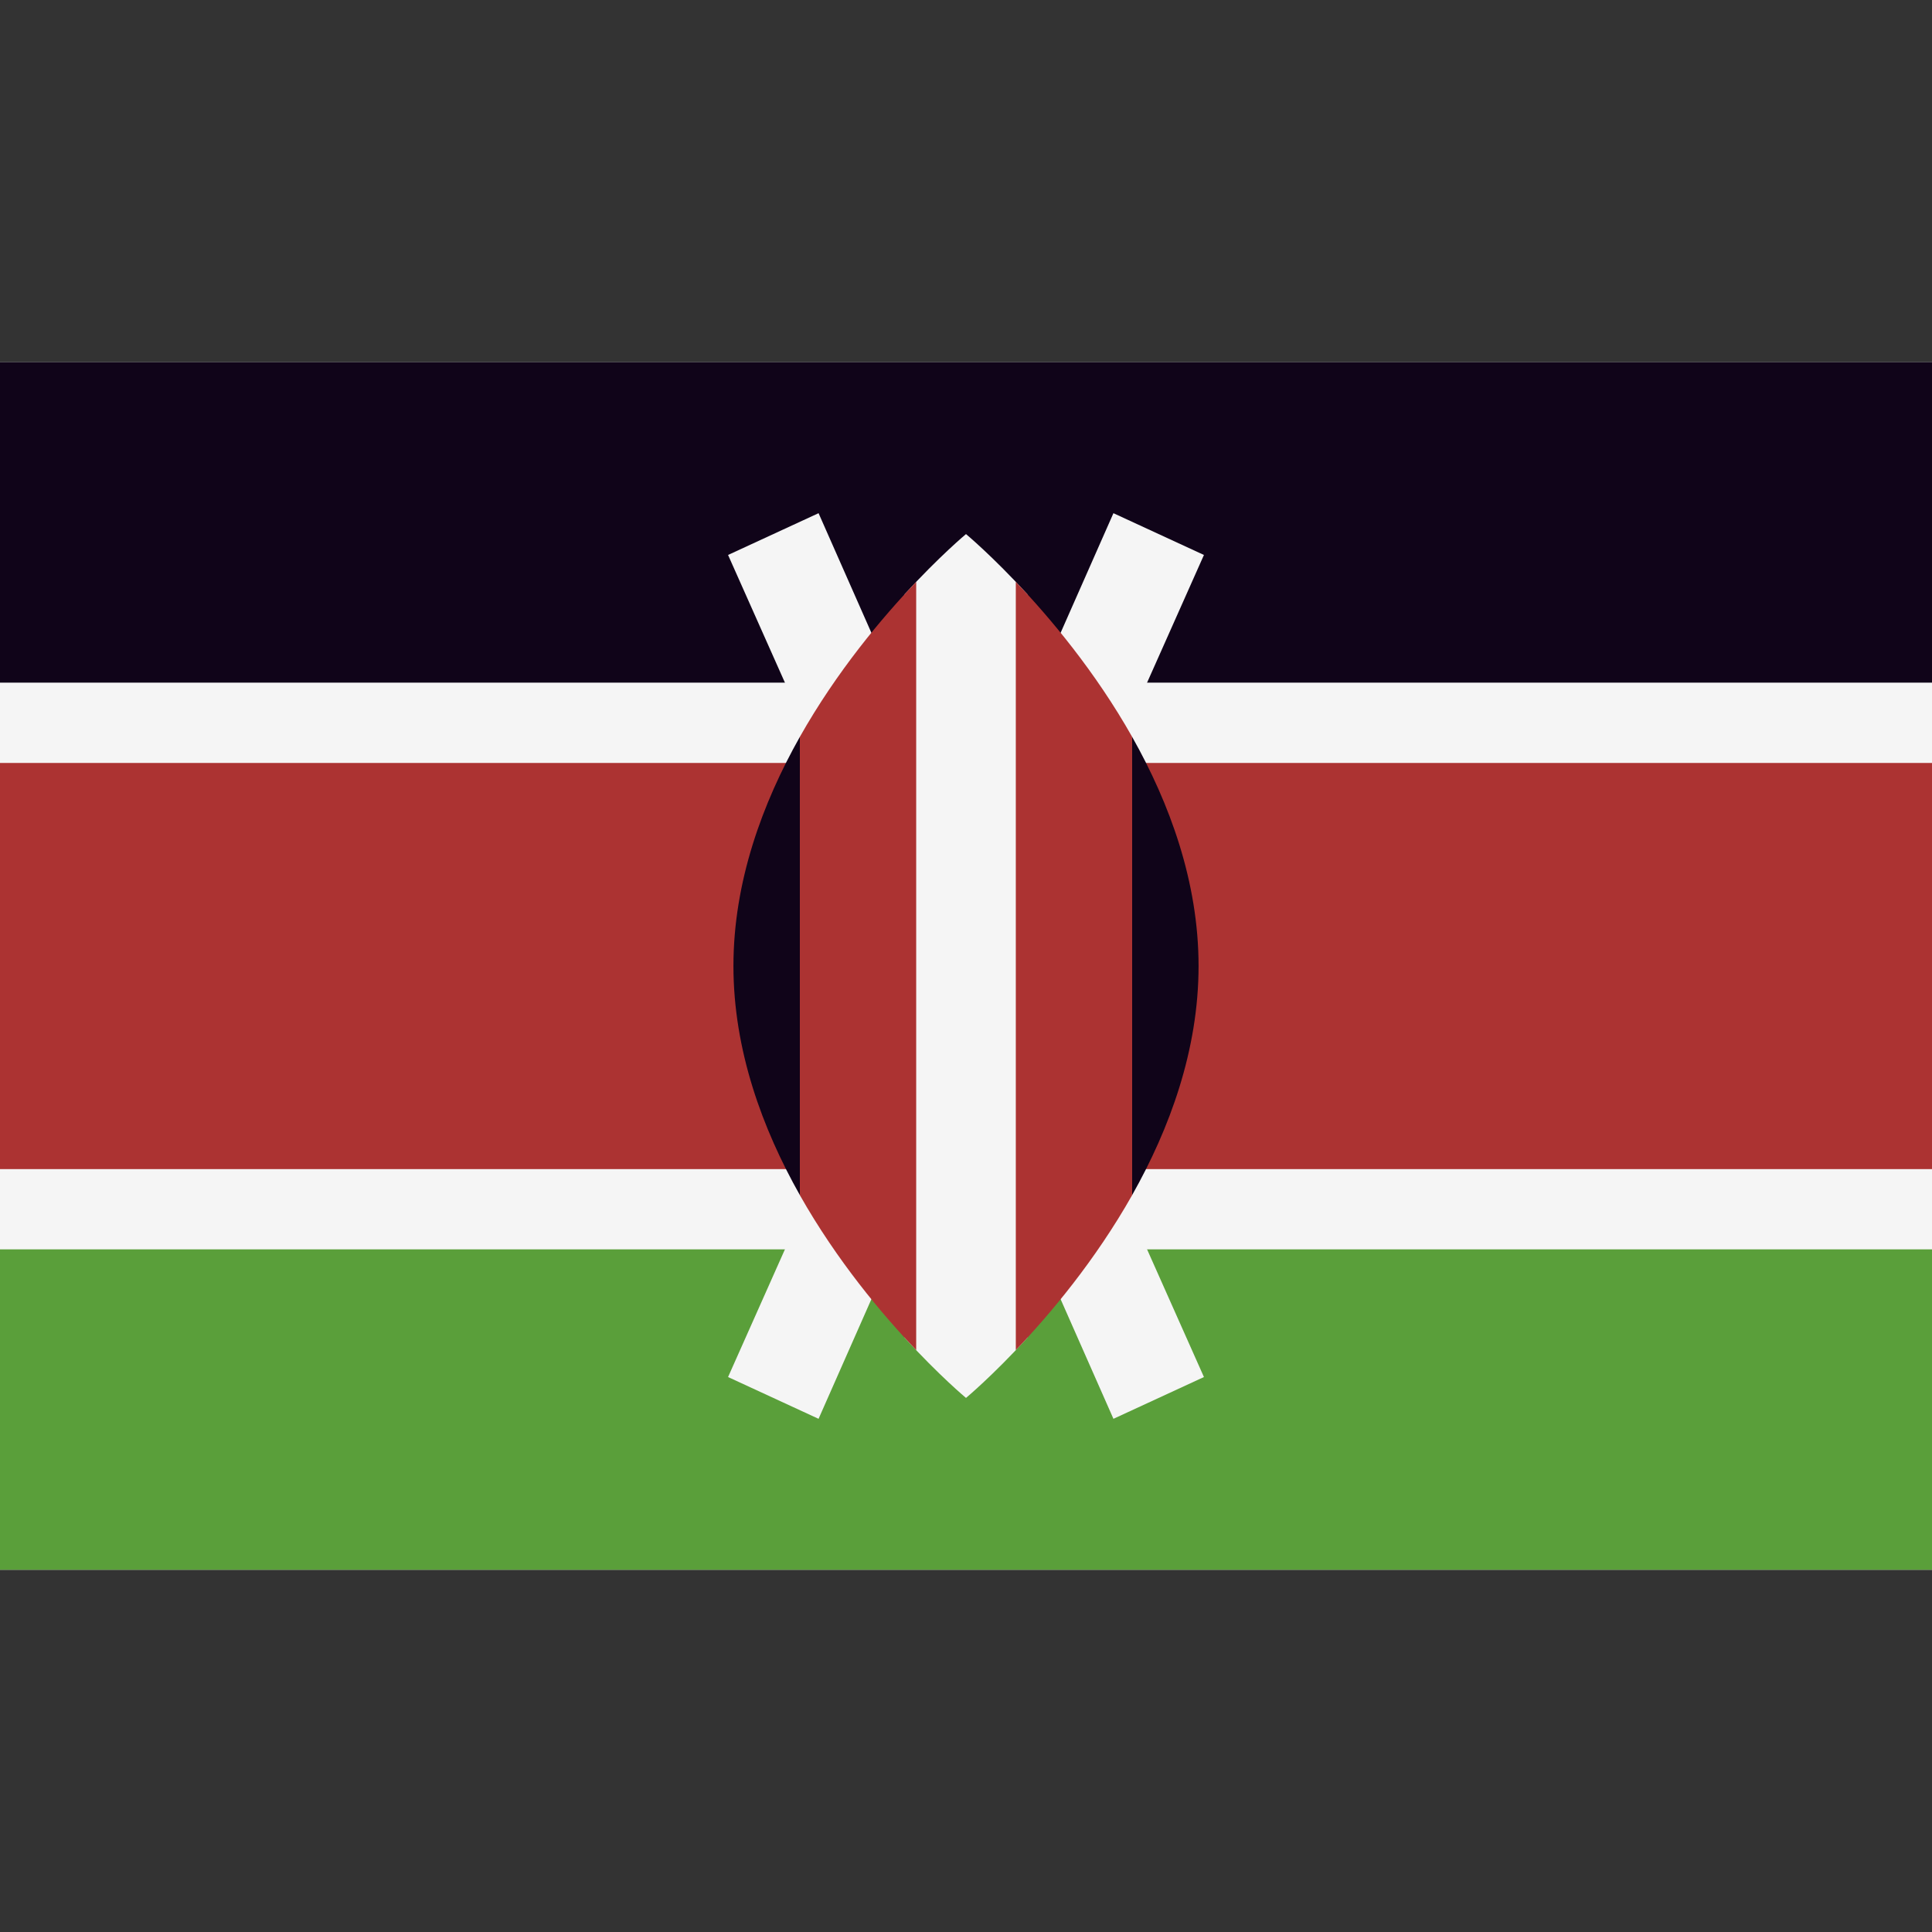
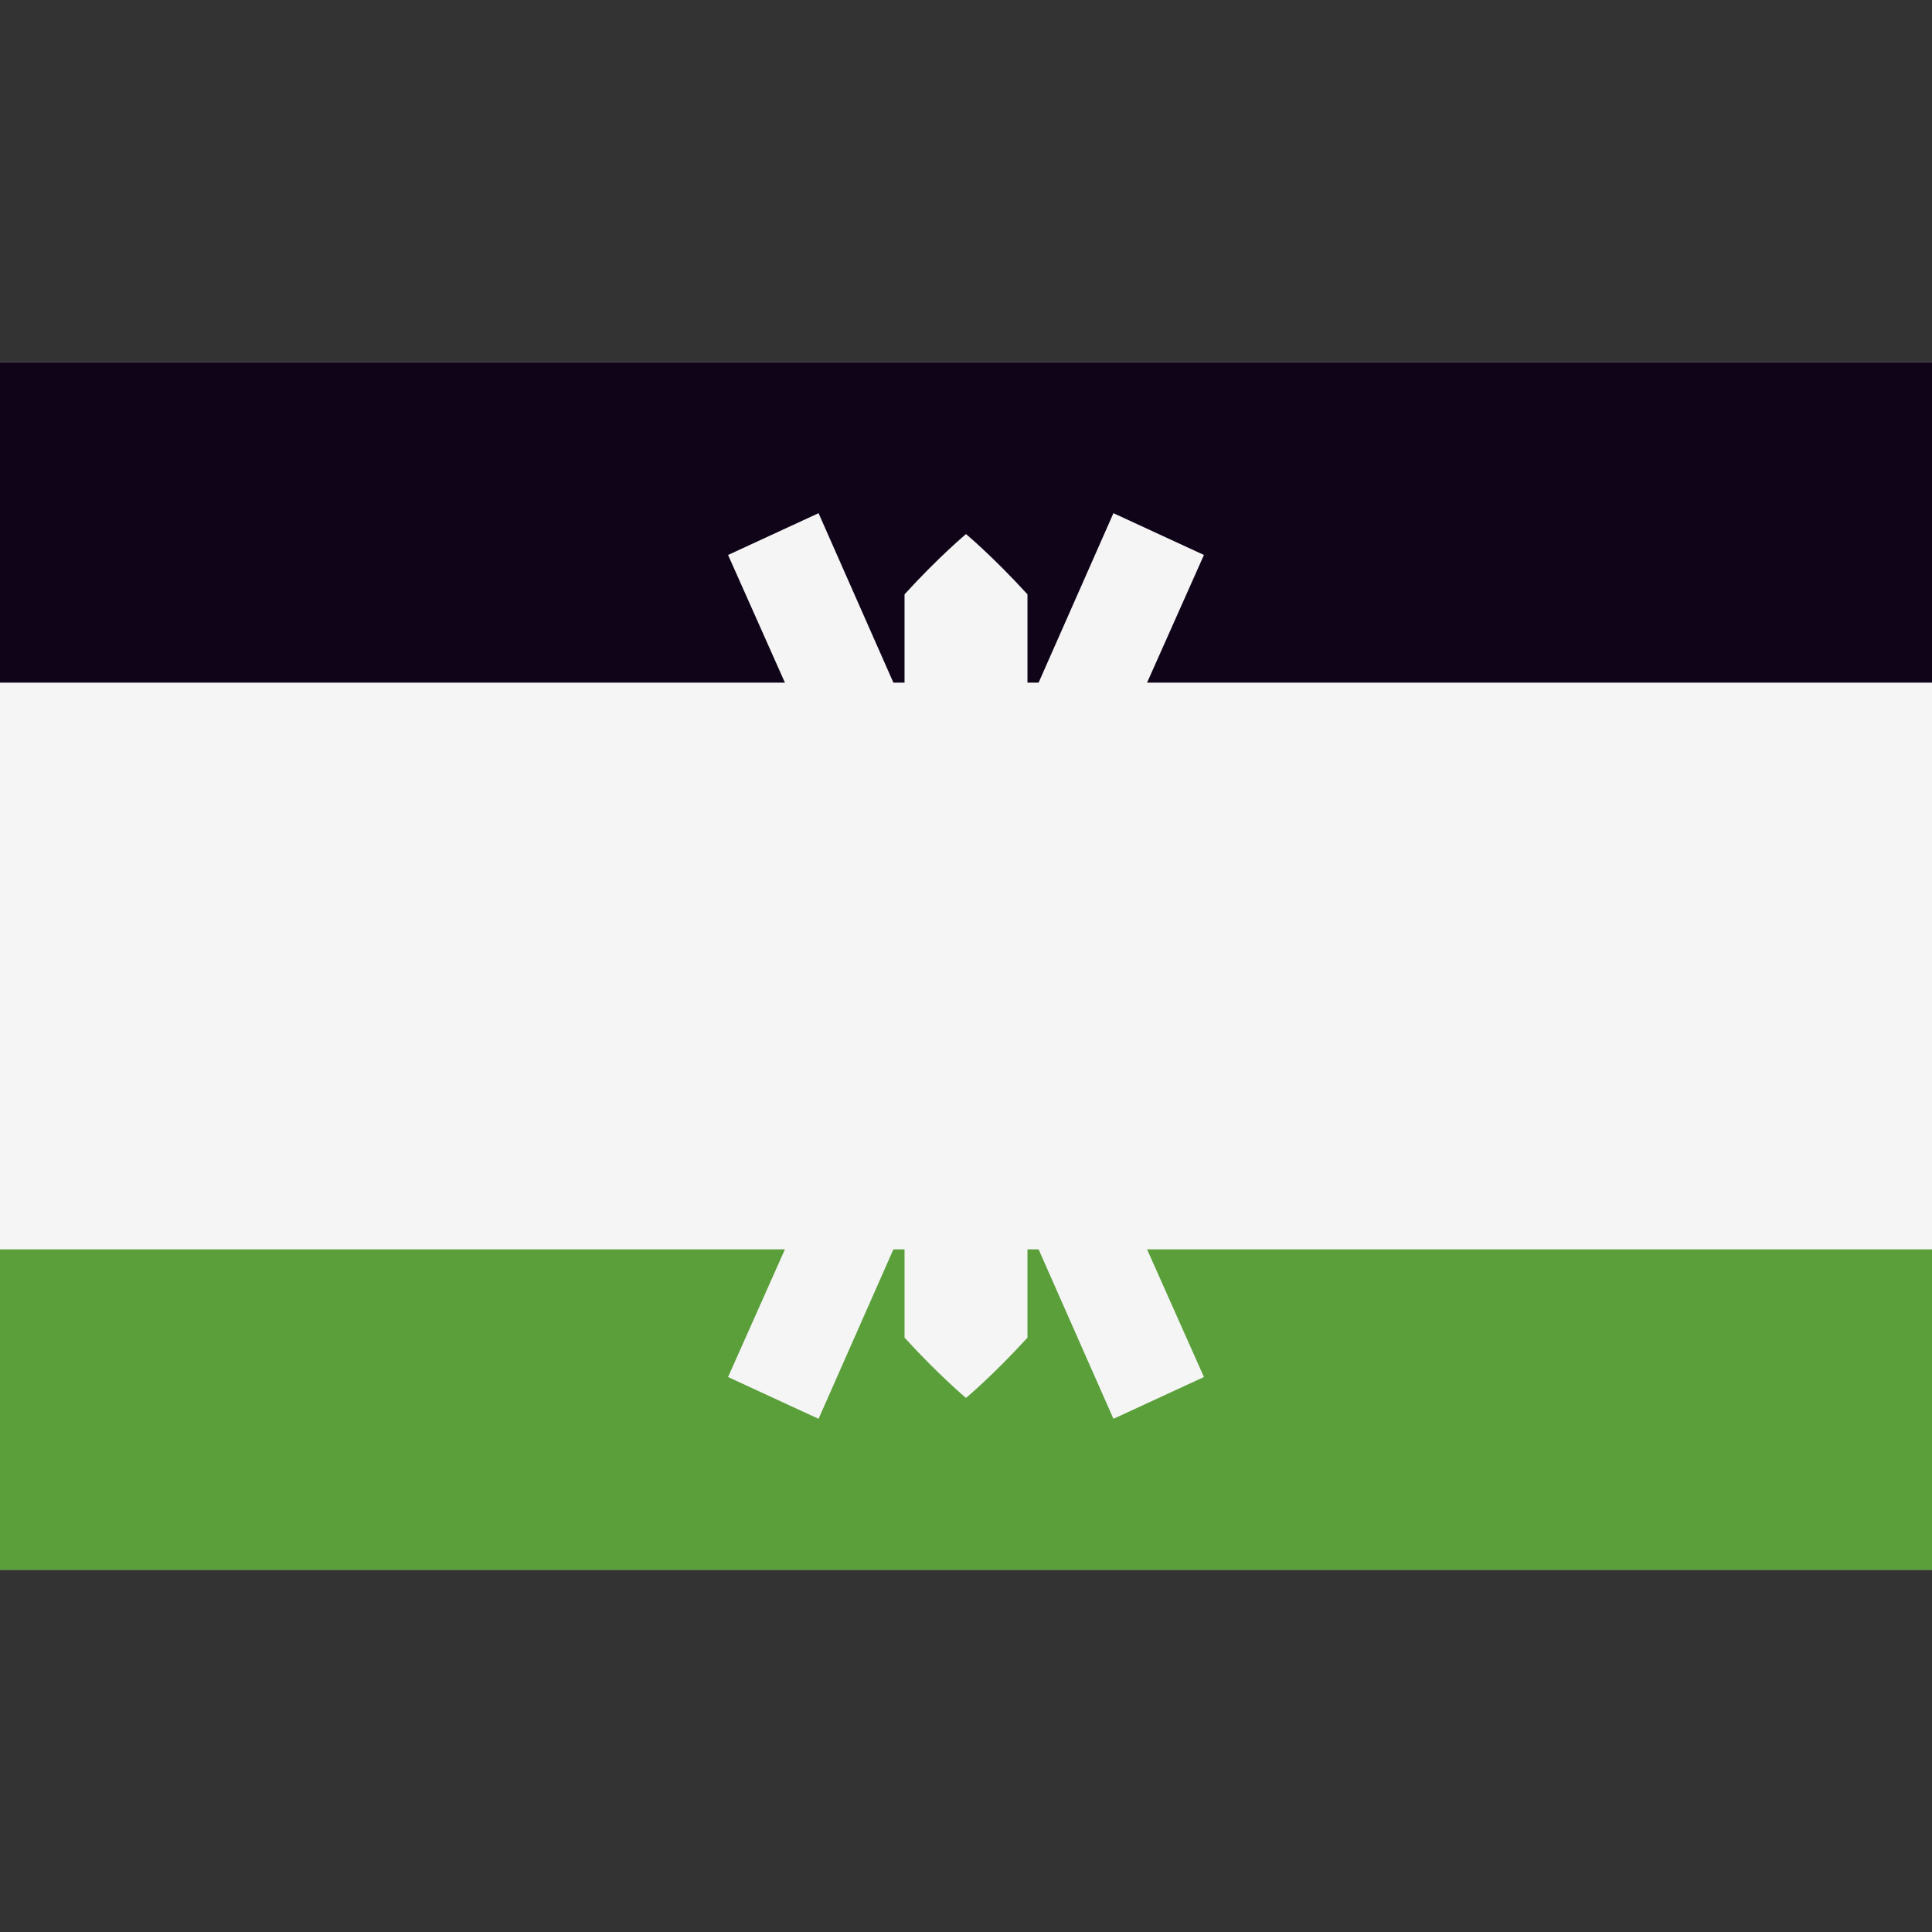
<svg xmlns="http://www.w3.org/2000/svg" width="32" height="32" viewBox="0 0 32 32" fill="none">
  <rect x="0" y="0" width="32" height="32" fill="#333333" stroke="none" />
  <g clip-path="url(#clip0_157_7735)">
    <path d="M0 6H32V26H0V6Z" fill="#F5F5F5" />
    <path d="M0 6H32V11.307H0V6Z" fill="#100419" />
    <path d="M0 20.693H32V26H0V20.693Z" fill="#5A9F3A" />
-     <path d="M0 12.637H32V19.364H0V12.637Z" fill="#AC3332" />
+     <path d="M0 12.637H32H0V12.637Z" fill="#AC3332" />
    <path d="M19.941 9.192L18.442 8.5L16 14.03L13.558 8.5L12.059 9.192L15.091 16L12.059 22.808L13.558 23.5L16 17.97L18.442 23.5L19.941 22.808L16.909 16L19.941 9.192Z" fill="#F5F5F5" />
    <path d="M17.018 9.844C16.438 9.21 16 8.846 16 8.846C16 8.846 15.562 9.21 14.982 9.844V22.156C15.562 22.79 16 23.154 16 23.154C16 23.154 16.438 22.79 17.018 22.156V9.844Z" fill="#F5F5F5" />
-     <path d="M13.248 12.205V19.795C13.862 20.881 14.612 21.772 15.175 22.362V9.637C14.612 10.228 13.861 11.118 13.248 12.205ZM18.752 12.205C18.138 11.118 17.388 10.228 16.825 9.637V22.362C17.388 21.772 18.138 20.881 18.752 19.795V12.205Z" fill="#AC3332" />
-     <path d="M18.752 12.205V19.794C19.372 18.695 19.852 17.394 19.852 16C19.852 14.605 19.372 13.305 18.752 12.205ZM13.248 12.205V19.794C12.628 18.695 12.148 17.394 12.148 16C12.148 14.605 12.628 13.305 13.248 12.205Z" fill="#100419" />
  </g>
  <defs>
    <clipPath id="clip0_157_7735">
      <rect width="32" height="20" fill="white" transform="translate(0 6)" />
    </clipPath>
  </defs>
</svg>